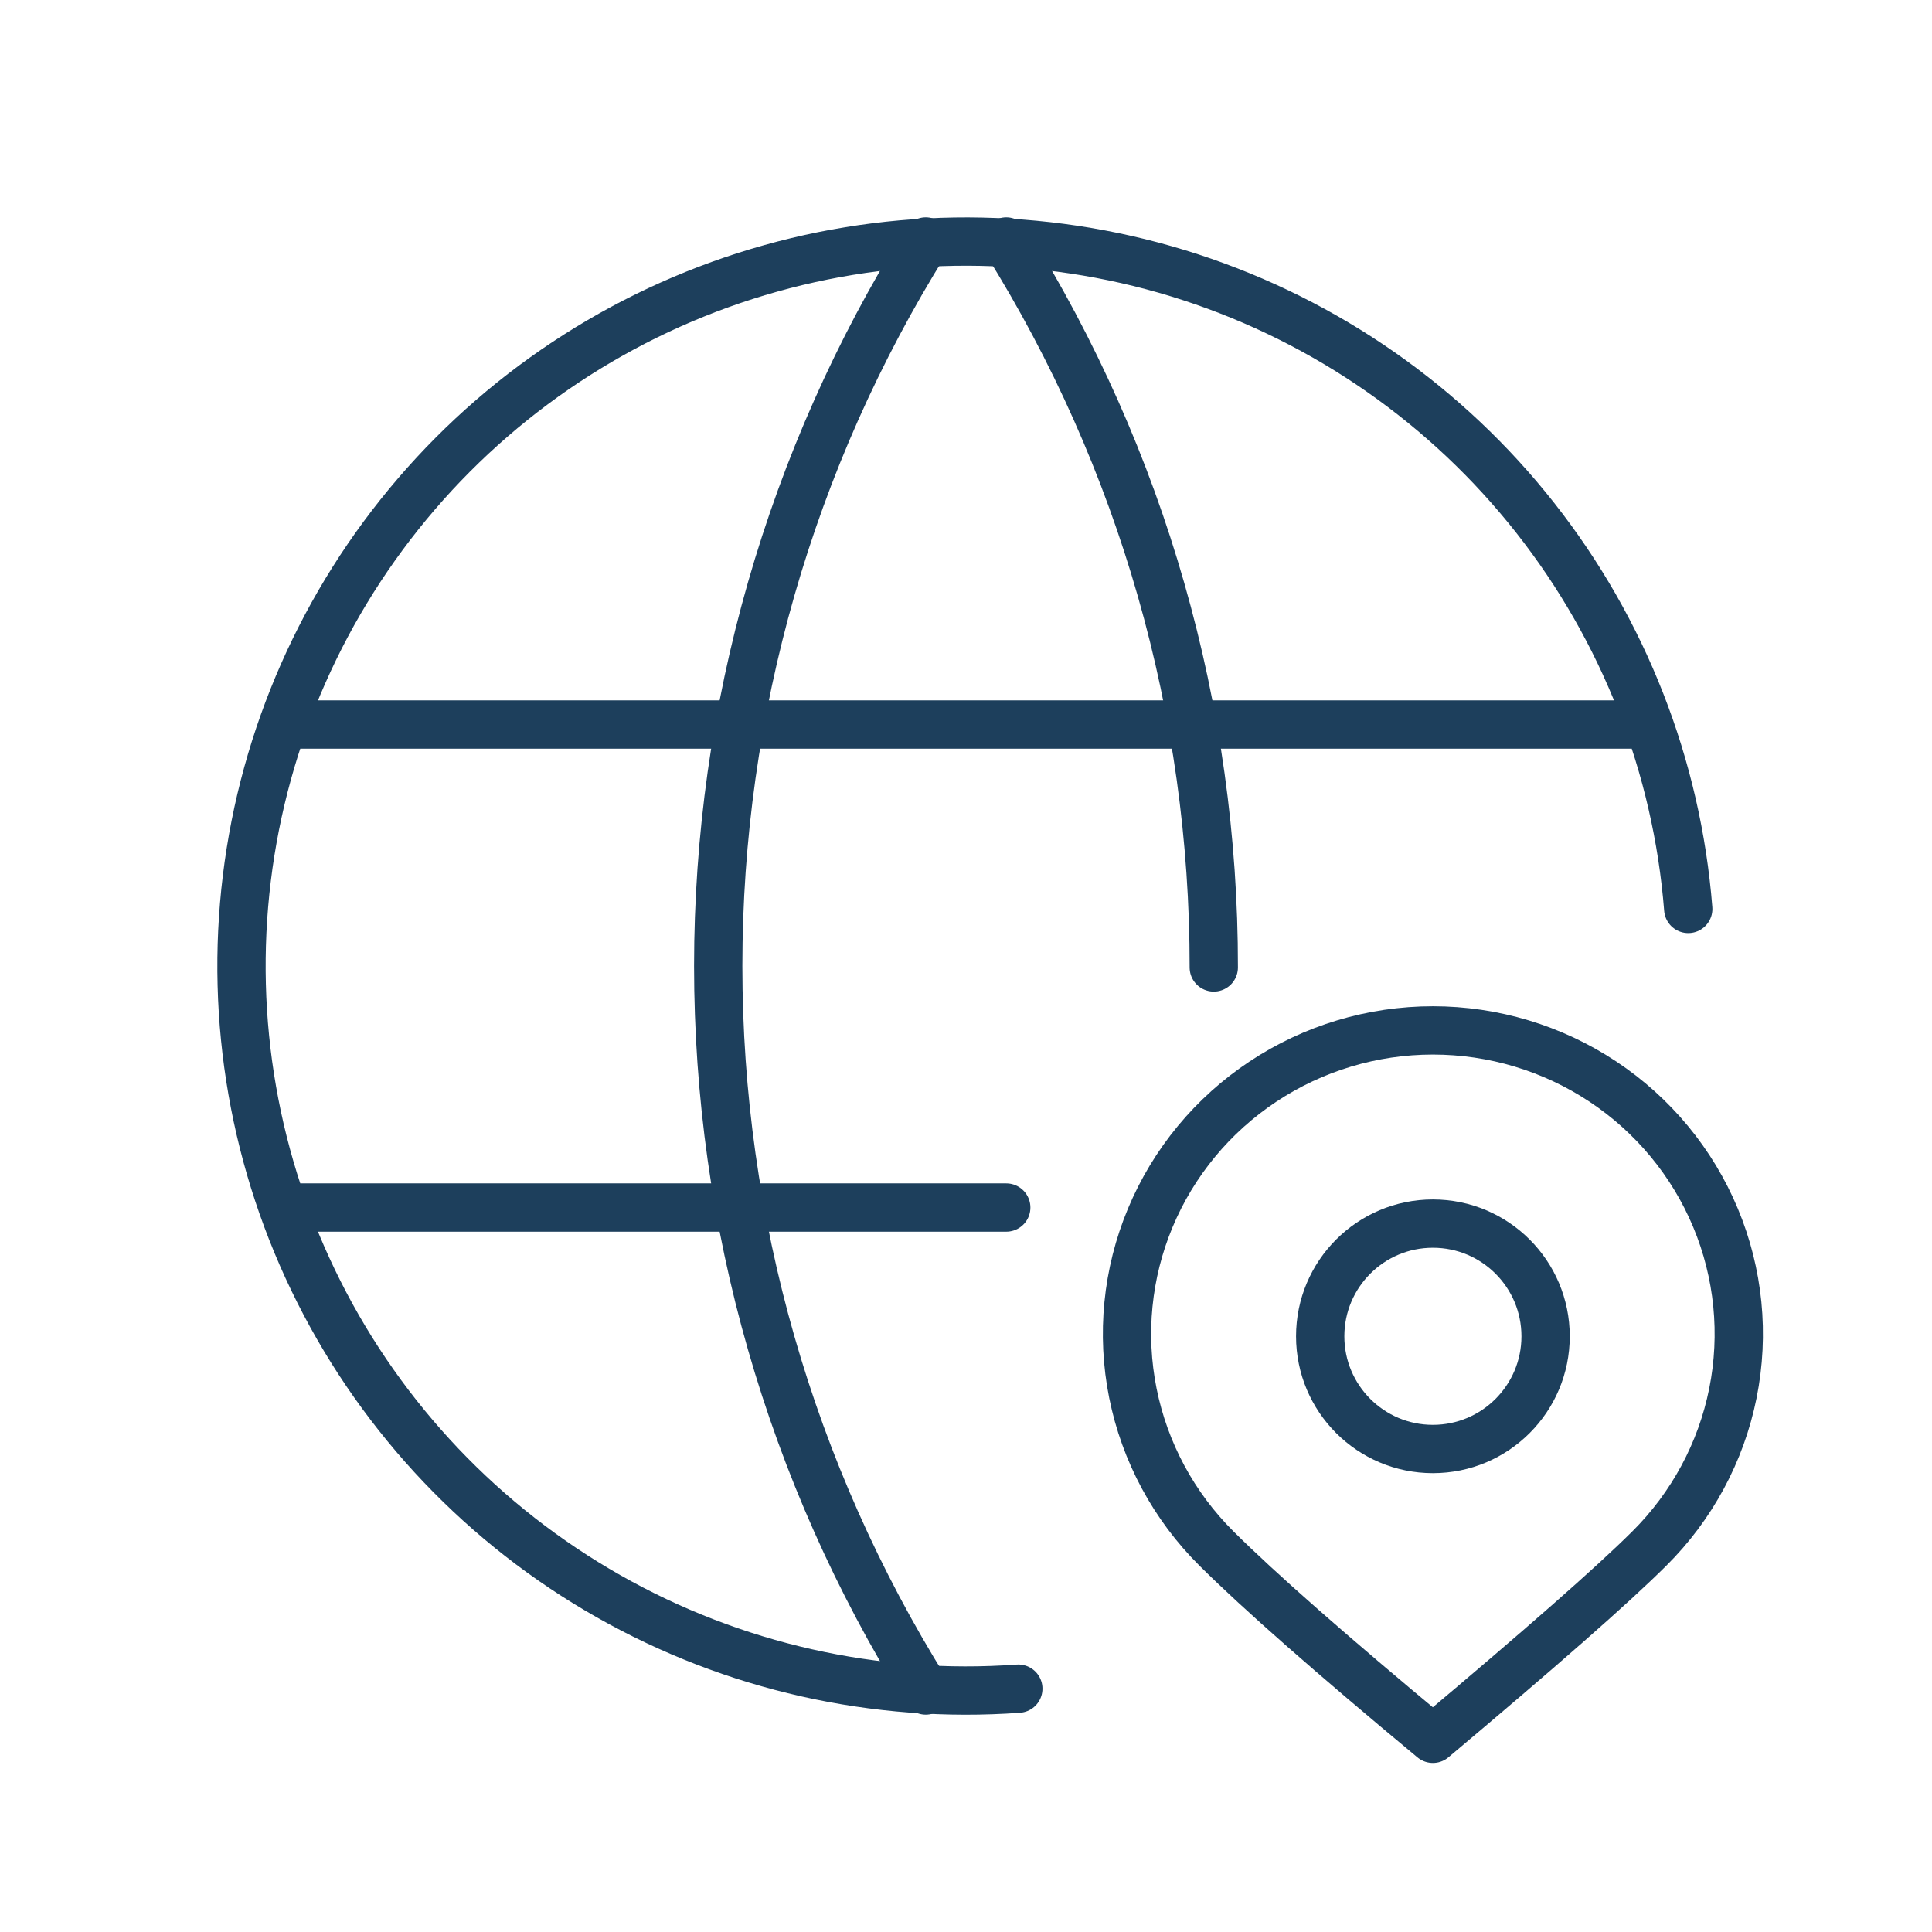
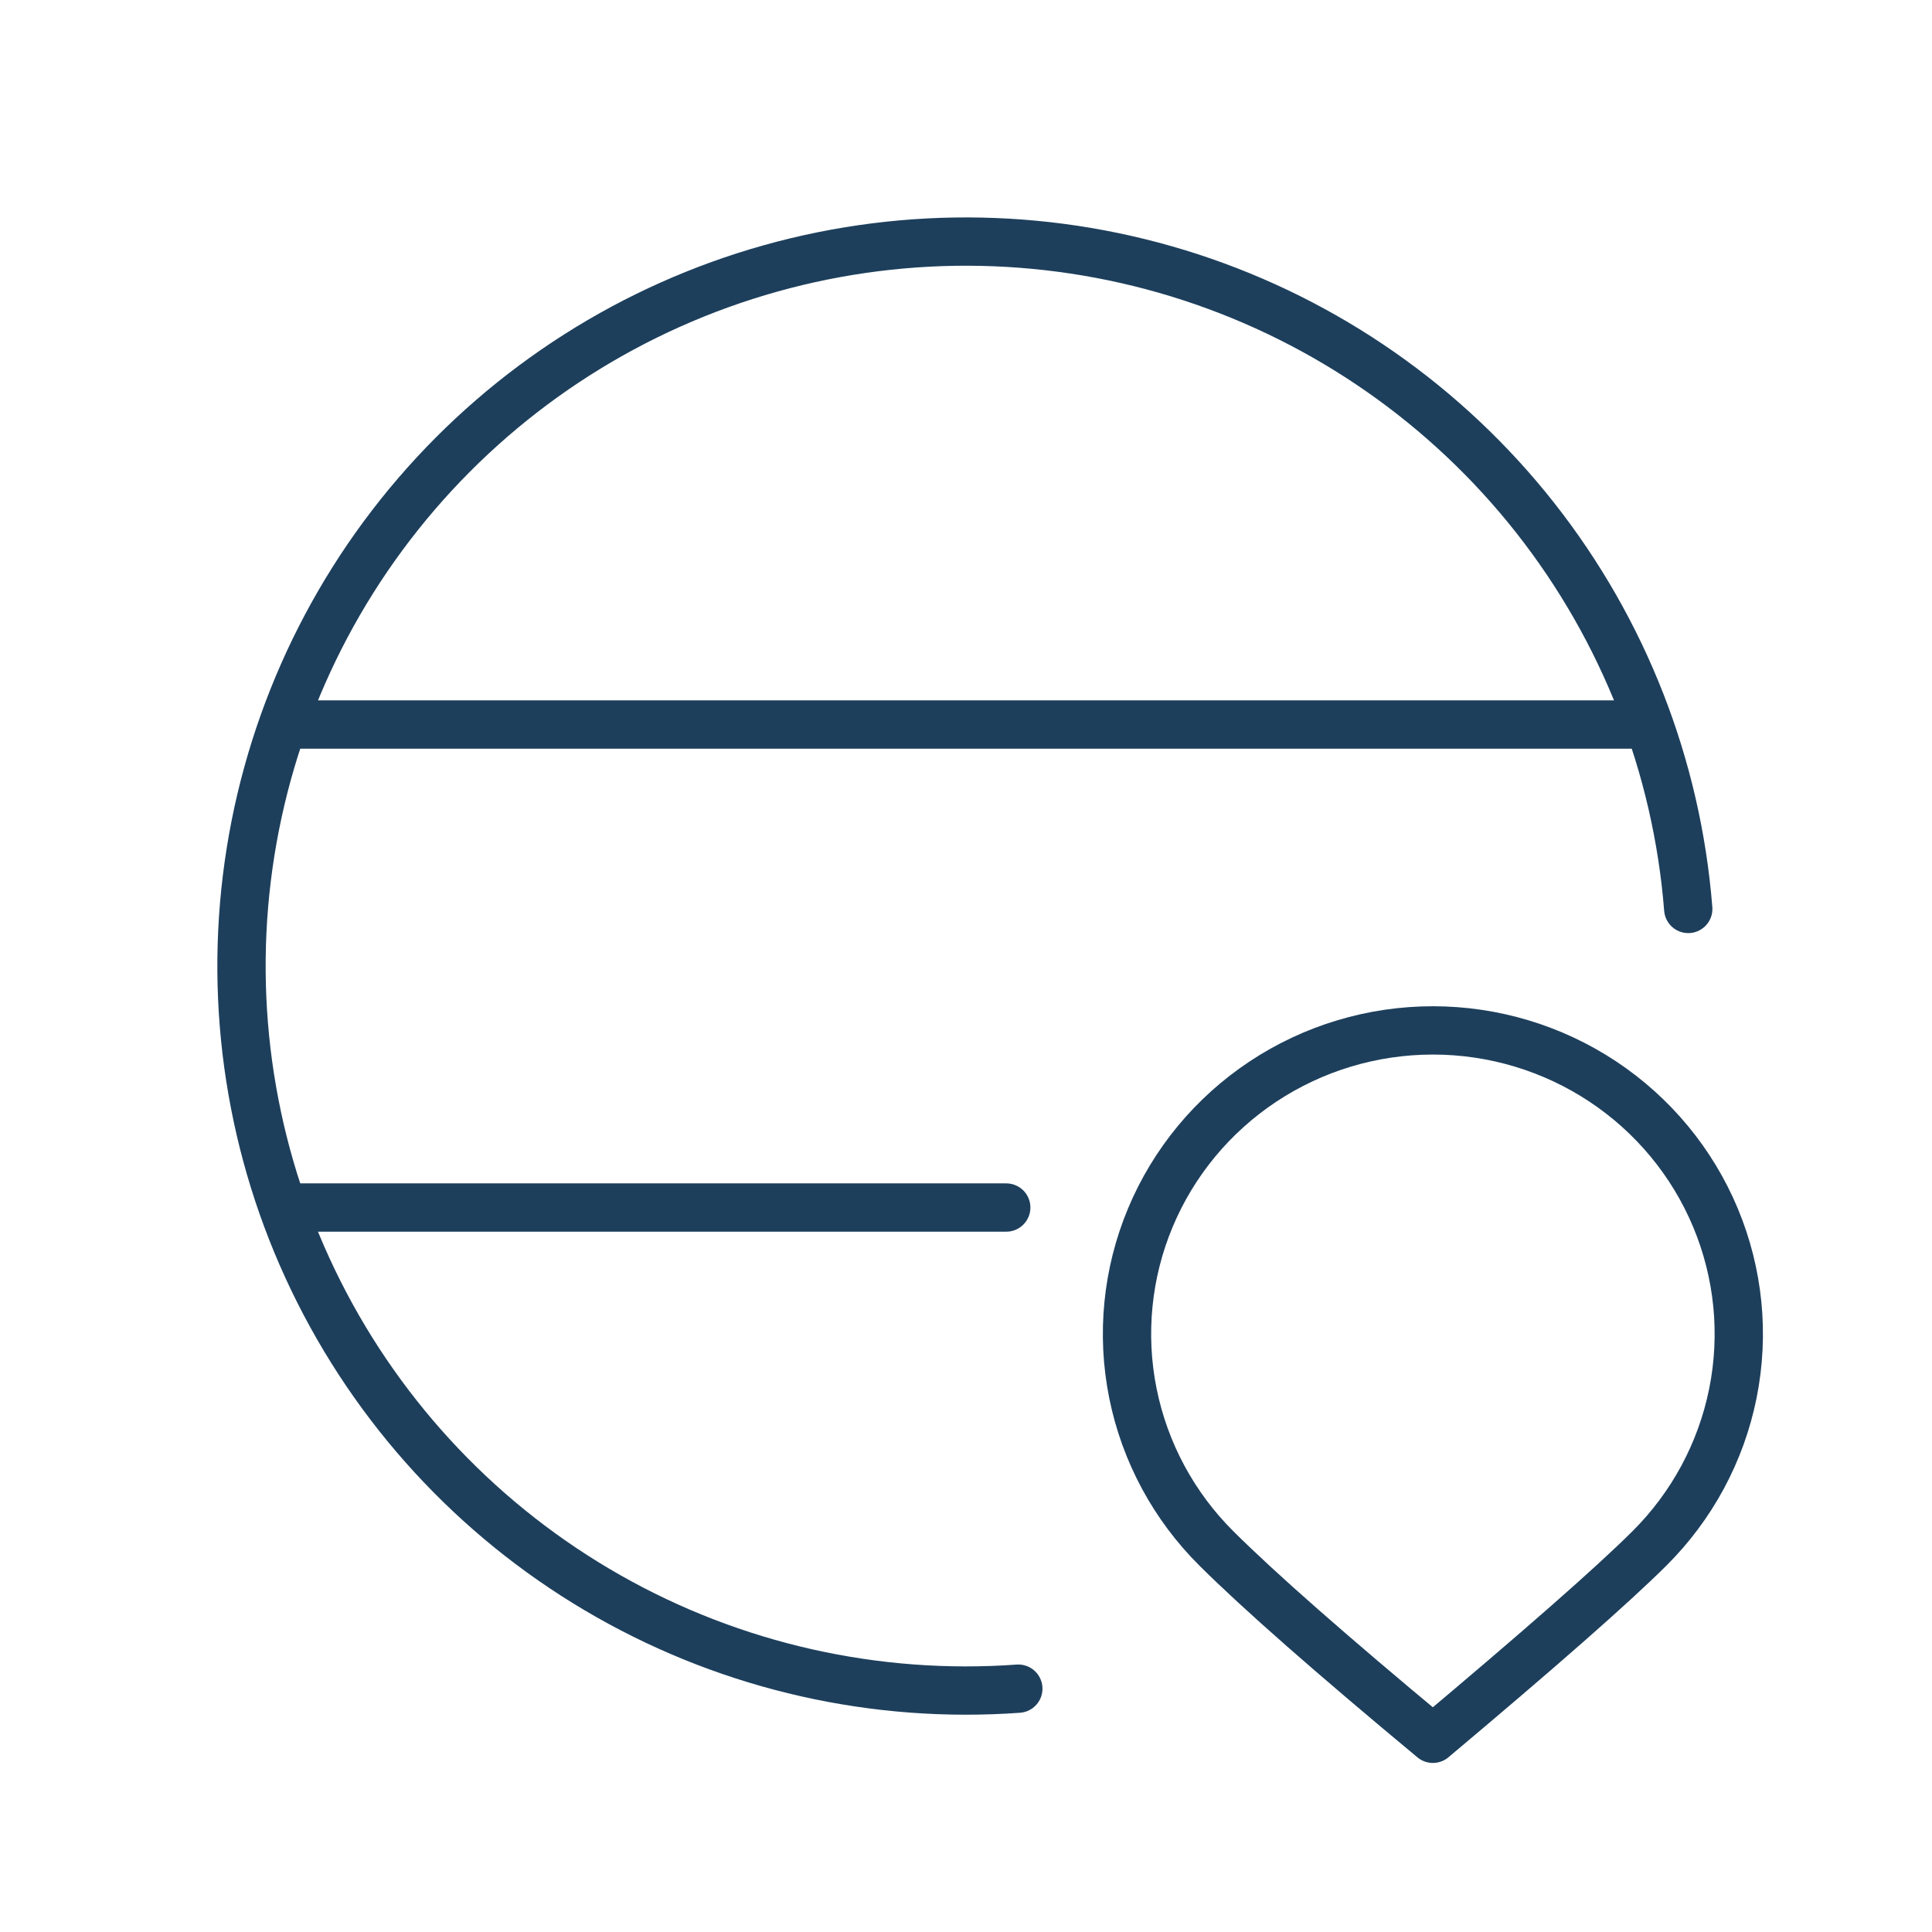
<svg xmlns="http://www.w3.org/2000/svg" width="60" height="60" viewBox="0 0 60 60" fill="none">
  <path d="M52.43 28.228C52.08 23.798 50.425 19.571 47.676 16.08C44.926 12.589 41.205 9.991 36.98 8.612C32.756 7.234 28.218 7.137 23.938 8.334C19.659 9.531 15.83 11.969 12.934 15.339C10.038 18.71 8.205 22.862 7.666 27.273C7.127 31.684 7.906 36.156 9.906 40.124C11.905 44.093 15.034 47.381 18.9 49.573C22.765 51.766 27.193 52.764 31.625 52.443M9 22.501H51M9 37.501H31.25" stroke="#1D3F5C" stroke-width="1.5" stroke-linecap="round" stroke-linejoin="round" />
-   <path d="M28.75 7.5C24.538 14.249 22.305 22.045 22.305 30C22.305 37.955 24.538 45.751 28.75 52.5M31.25 7.5C35.472 14.261 37.705 22.074 37.695 30.045" stroke="#1D3F5C" stroke-width="1.5" stroke-linecap="round" stroke-linejoin="round" />
-   <circle cx="44.5" cy="41.5" r="3.5" stroke="#1D3F5C" stroke-width="1.5" />
  <path d="M51.217 48.095C52.545 46.777 53.45 45.097 53.817 43.268C54.184 41.439 53.996 39.543 53.277 37.821C52.558 36.098 51.34 34.625 49.778 33.589C48.216 32.553 46.379 32 44.5 32C42.621 32 40.784 32.553 39.222 33.589C37.66 34.625 36.442 36.098 35.723 37.821C35.004 39.543 34.816 41.439 35.183 43.268C35.55 45.097 36.455 46.777 37.783 48.095C39.107 49.412 41.346 51.379 44.5 54C47.828 51.203 50.07 49.236 51.217 48.095Z" stroke="#1D3F5C" stroke-width="1.5" stroke-linecap="round" stroke-linejoin="round" />
</svg>